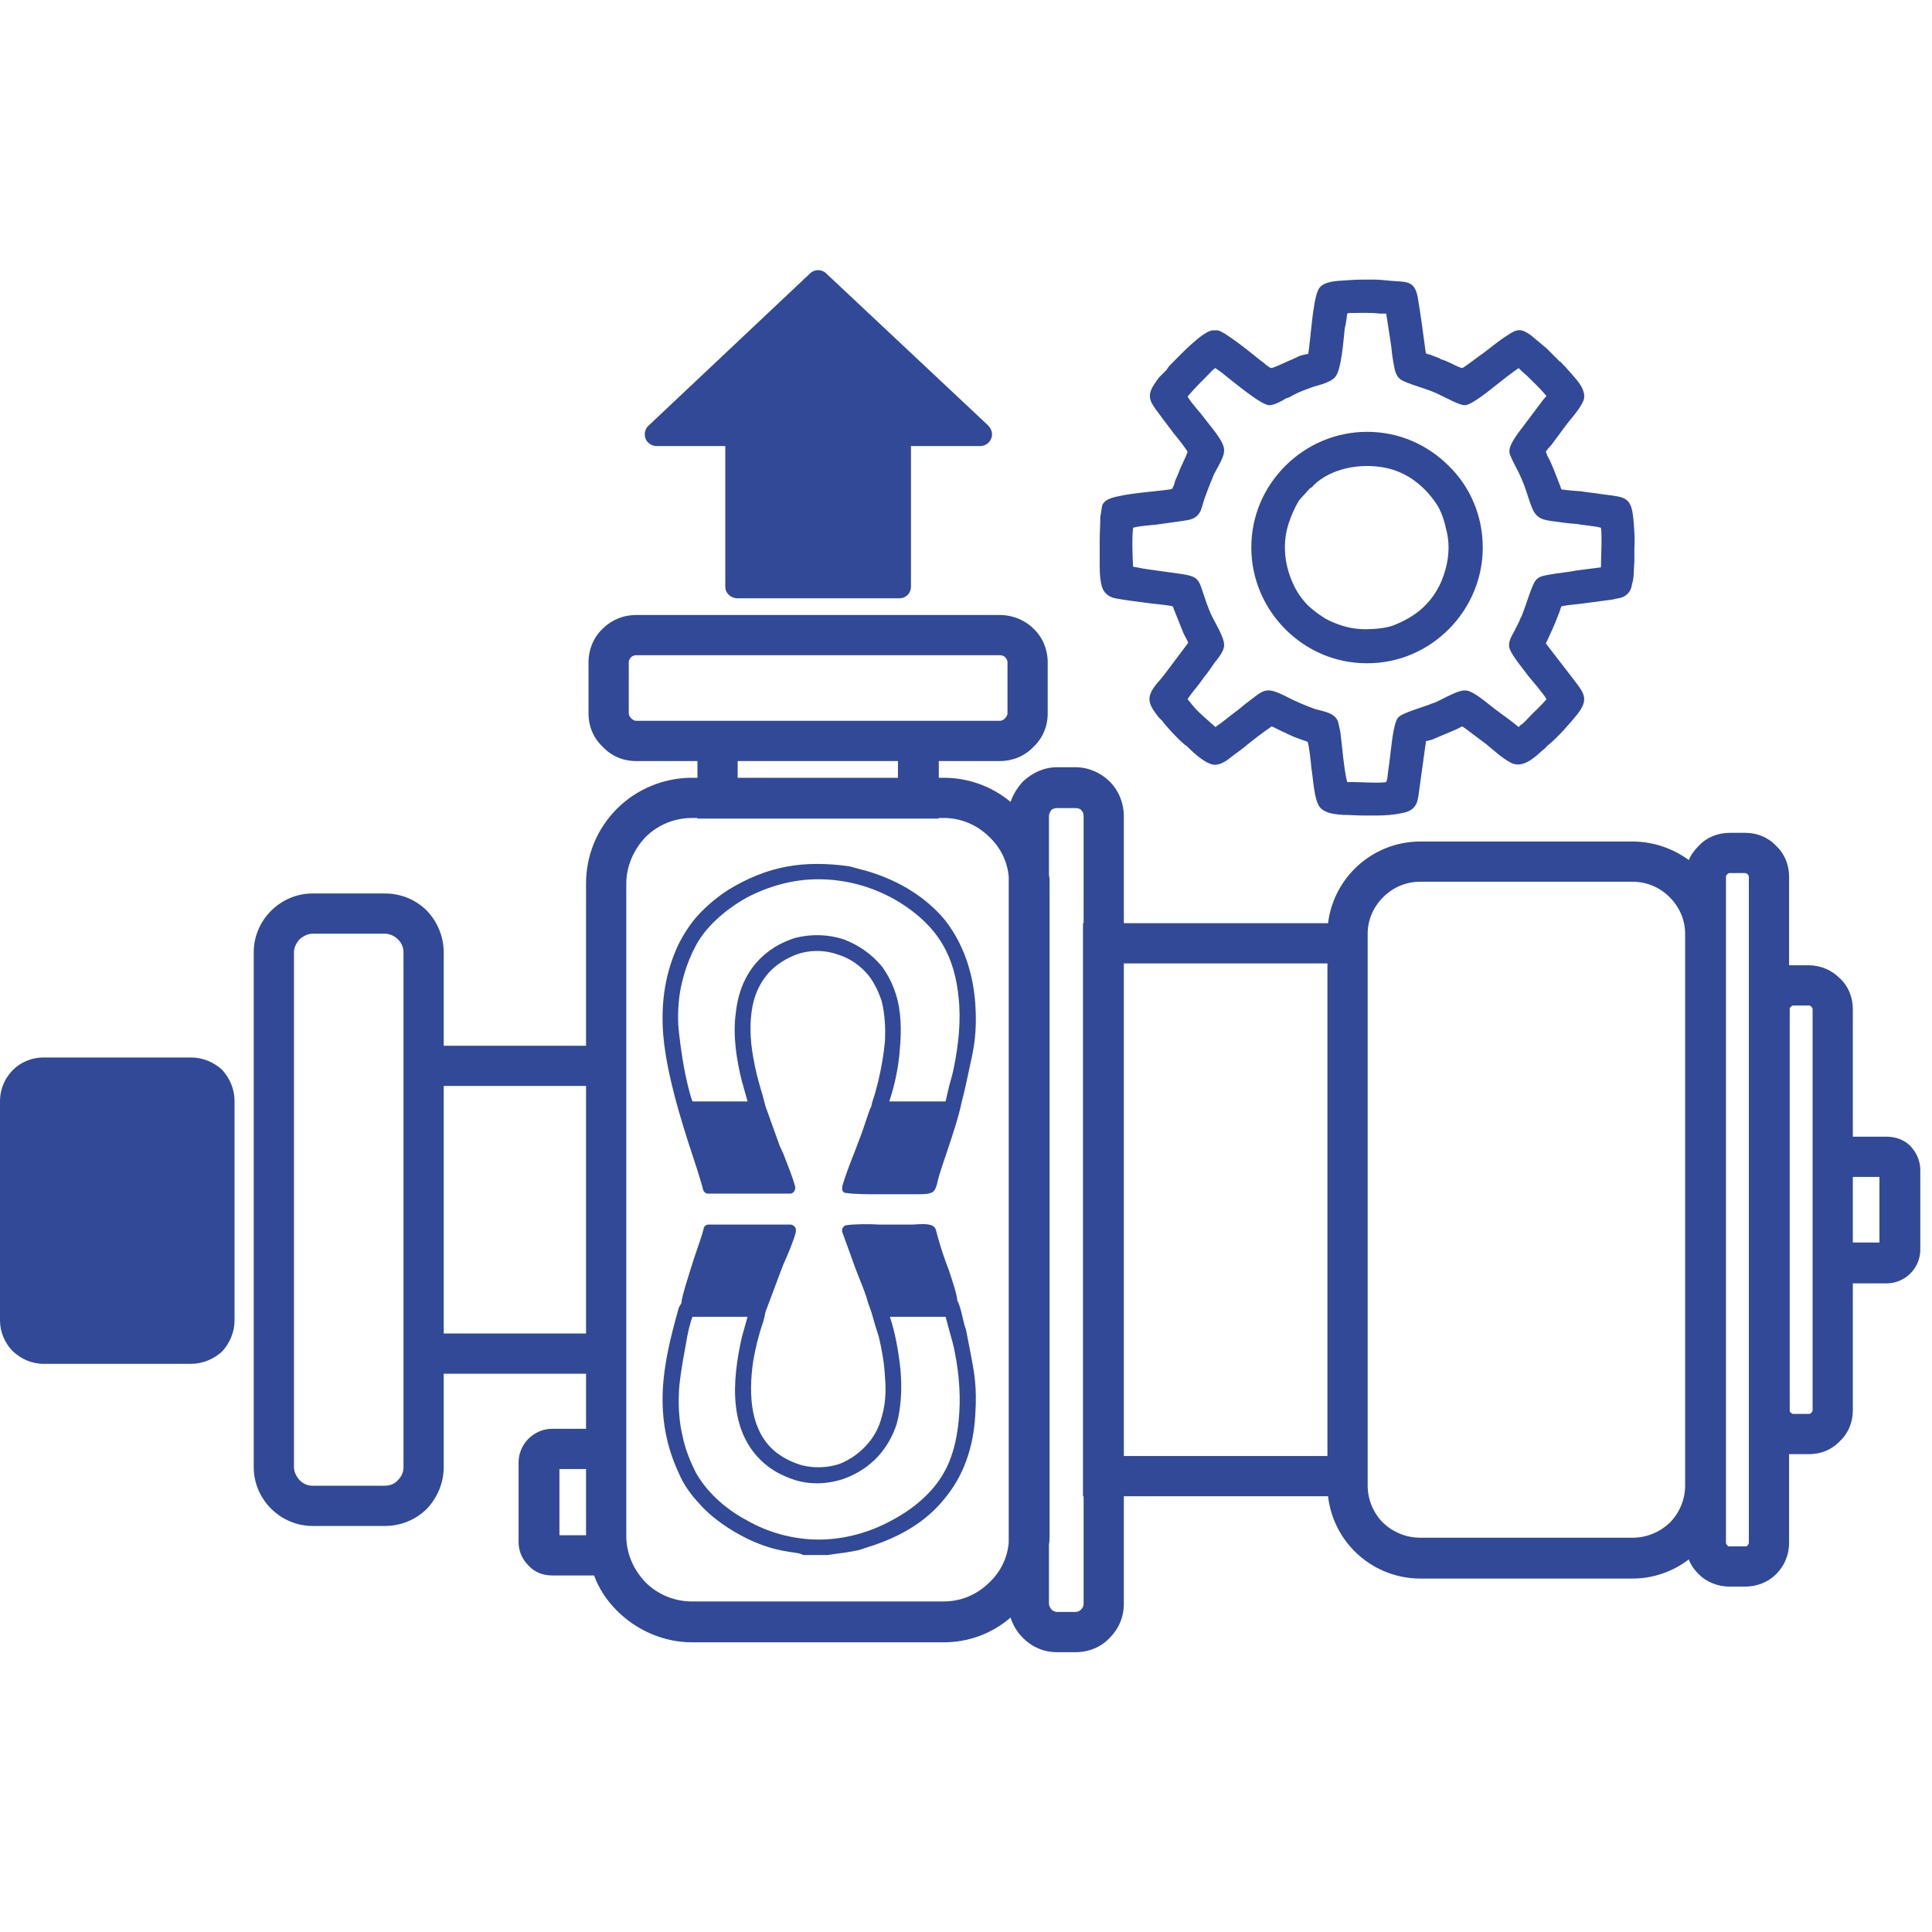
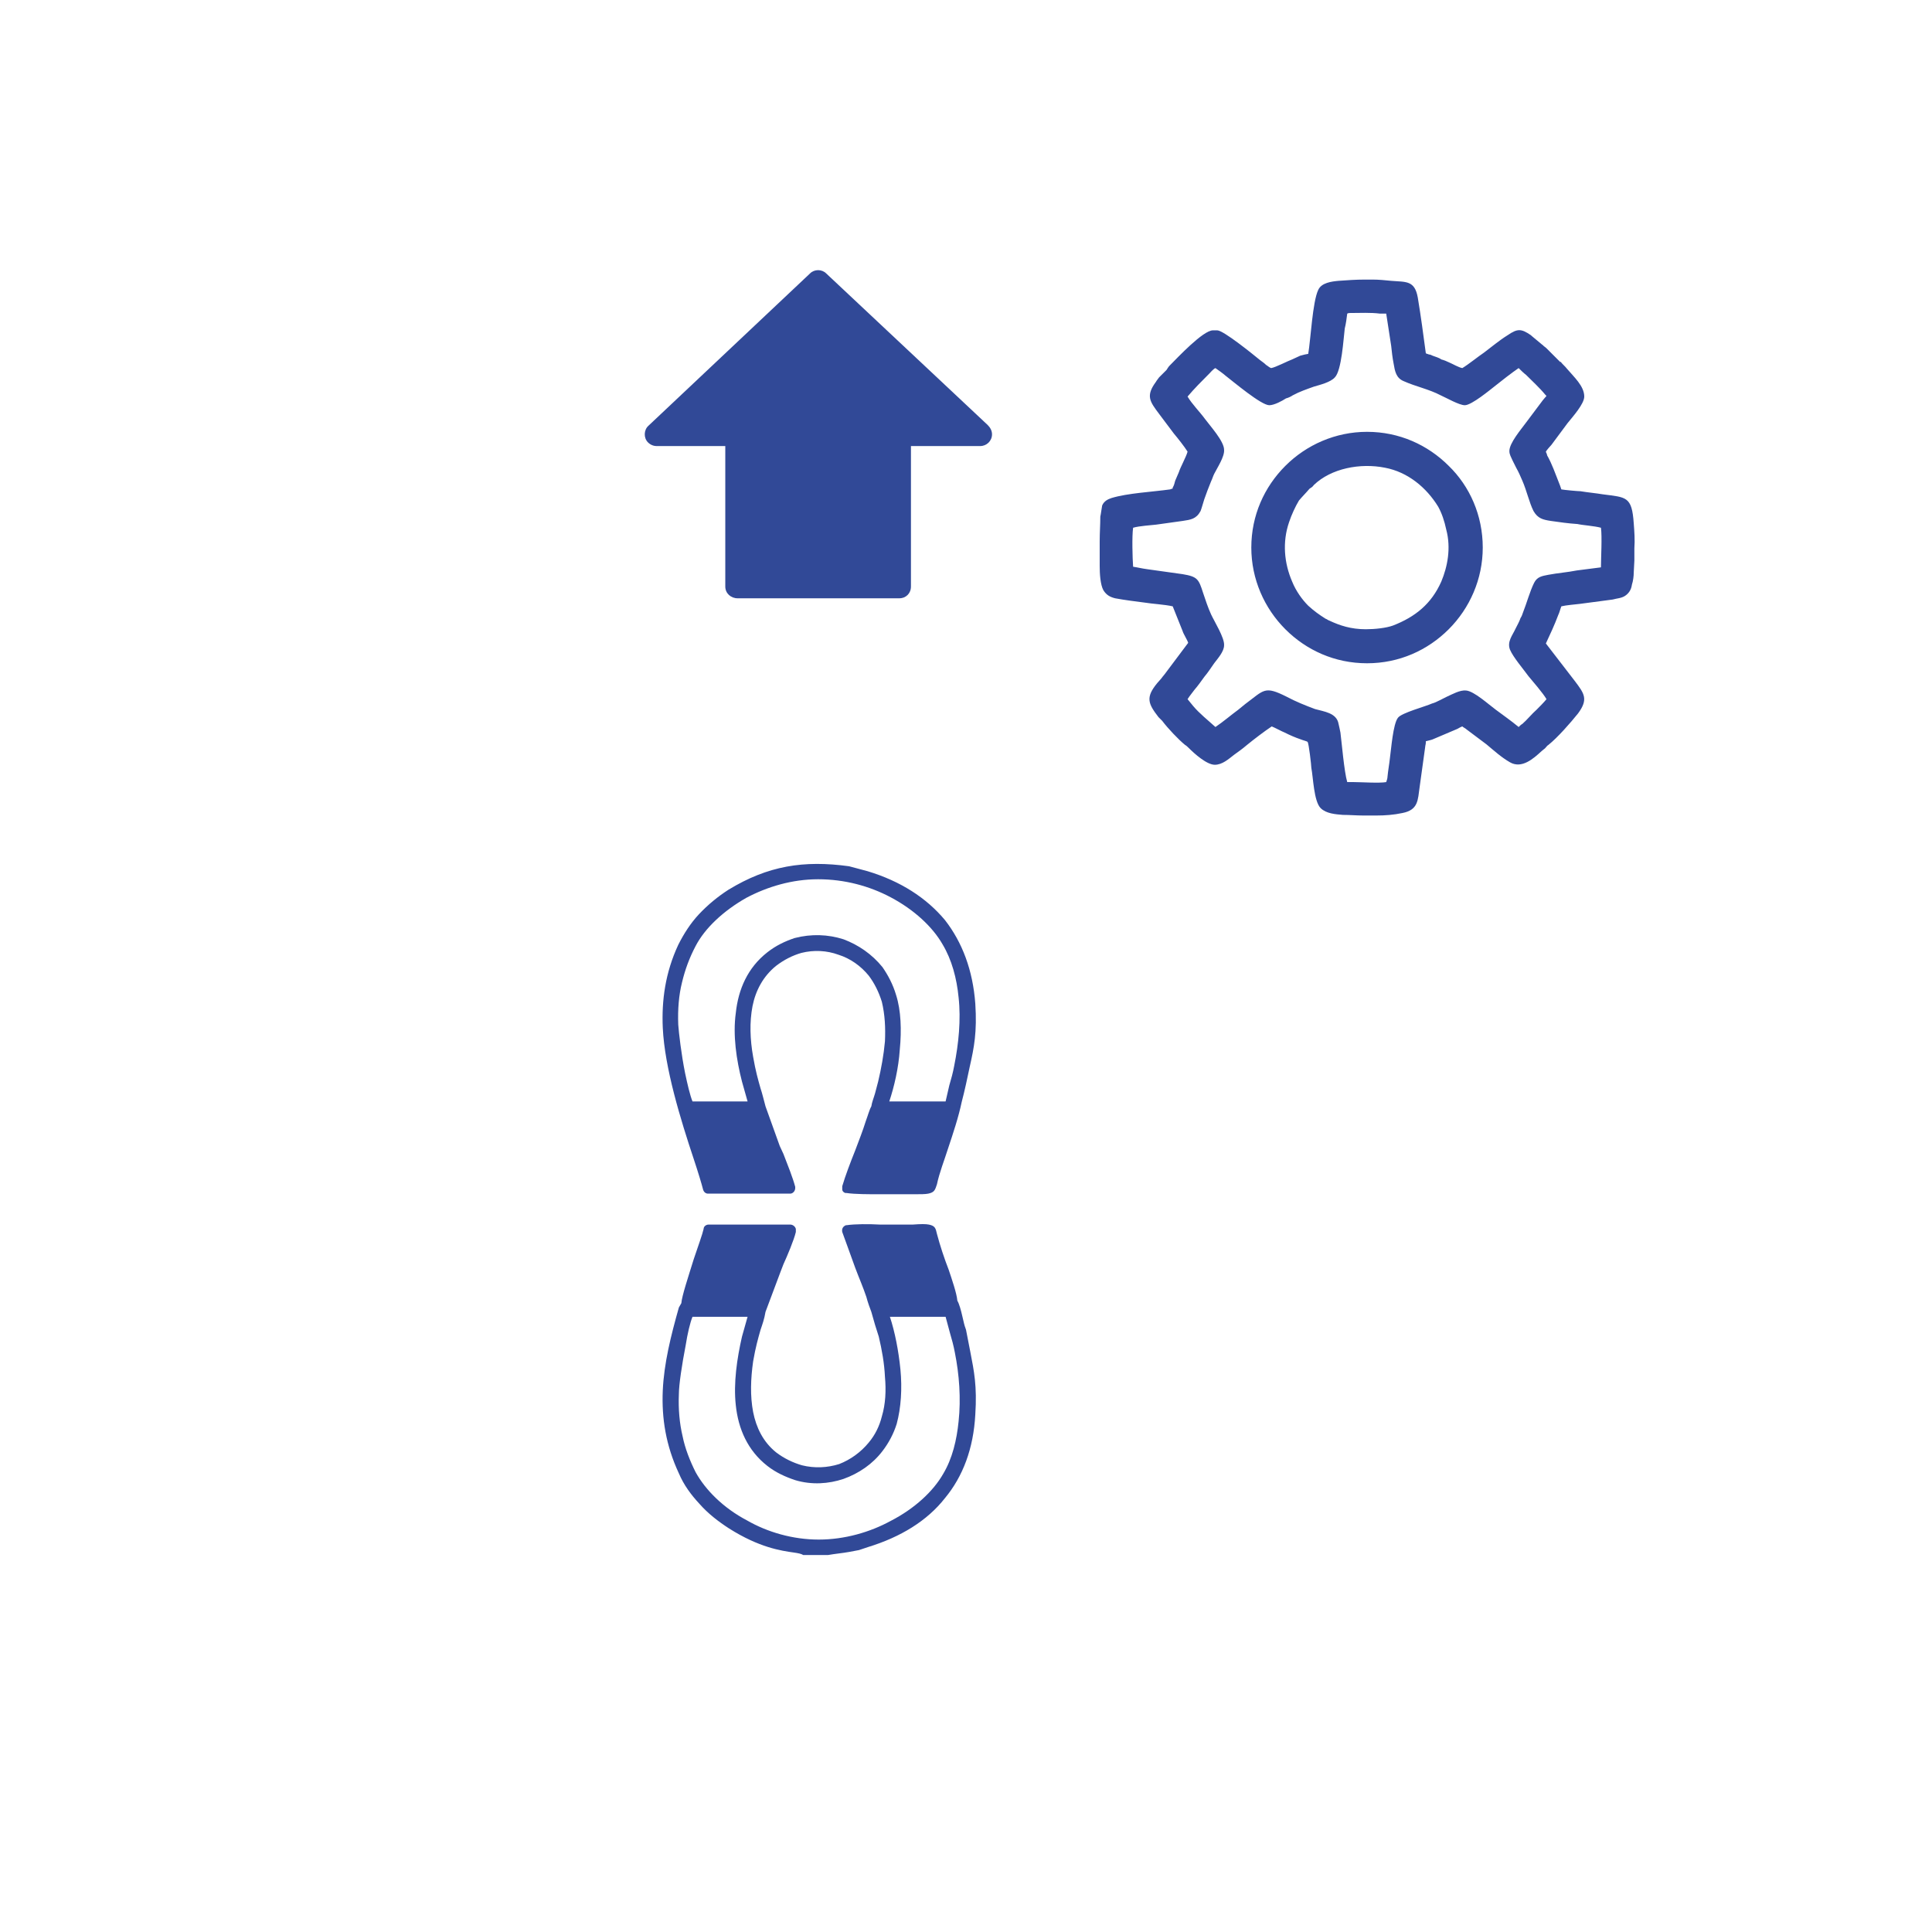
<svg xmlns="http://www.w3.org/2000/svg" version="1.1" width="1000" height="1000">
  <style>
    #light-icon {
      display: inline;
    }
    #dark-icon {
      display: none;
    }

    @media (prefers-color-scheme: dark) {
      #light-icon {
        display: none;
      }
      #dark-icon {
        display: inline;
      }
    }
  </style>
  <g id="light-icon">
    <svg version="1.1" width="1000" height="1000">
      <g>
        <g transform="matrix(8.475,0,0,8.475,-5.684341886080802e-14,139.831)">
          <svg version="1.1" width="118" height="85">
            <svg width="118" height="85" viewBox="0 0 118 85" fill="none">
-               <path fill-rule="evenodd" clip-rule="evenodd" d="M27.099 47.367H35.792V37.465C35.792 35.726 36.472 34.101 37.682 32.891C38.891 31.682 40.554 31.002 42.255 31.002H42.595V29.981H38.854C38.06 29.981 37.342 29.679 36.813 29.112C36.246 28.583 35.943 27.865 35.943 27.071V23.934C35.943 23.178 36.246 22.422 36.813 21.893C37.342 21.364 38.06 21.061 38.854 21.061H61.077C61.833 21.061 62.589 21.364 63.118 21.893C63.685 22.422 63.987 23.178 63.987 23.934V27.071C63.987 27.865 63.685 28.583 63.118 29.112C62.589 29.679 61.833 29.981 61.077 29.981H57.336V31.002H57.638C59.15 31.002 60.586 31.531 61.72 32.476C61.871 32.022 62.136 31.606 62.476 31.228C63.043 30.699 63.761 30.359 64.554 30.359H65.688C66.482 30.359 67.238 30.699 67.767 31.228C68.334 31.795 68.636 32.551 68.636 33.345V39.883H81.109C81.26 38.636 81.827 37.465 82.734 36.557C83.792 35.499 85.228 34.895 86.74 34.895H99.704C100.951 34.895 102.161 35.31 103.143 36.028C103.257 35.726 103.483 35.424 103.748 35.159C104.239 34.63 104.92 34.365 105.638 34.365H106.583C107.301 34.365 107.981 34.63 108.472 35.159C109.002 35.65 109.266 36.331 109.266 37.049V42.454C109.342 42.454 109.455 42.454 109.531 42.454H110.476C111.194 42.454 111.874 42.756 112.365 43.247C112.895 43.739 113.159 44.419 113.159 45.137V52.923H115.238C115.767 52.923 116.296 53.112 116.674 53.49C117.052 53.906 117.279 54.397 117.279 54.964V59.839C117.279 60.368 117.052 60.898 116.674 61.276C116.296 61.654 115.767 61.88 115.238 61.88H113.159V69.628C113.159 70.347 112.895 71.027 112.365 71.518C111.874 72.047 111.194 72.312 110.476 72.312H109.531C109.455 72.312 109.342 72.312 109.266 72.312V77.716C109.266 78.435 109.002 79.115 108.472 79.644C107.981 80.135 107.301 80.4 106.583 80.4H105.638C104.92 80.4 104.239 80.135 103.748 79.644C103.483 79.379 103.257 79.077 103.143 78.737C102.161 79.493 100.951 79.909 99.704 79.909H86.74C85.228 79.909 83.792 79.304 82.734 78.246C81.827 77.339 81.26 76.167 81.109 74.882H68.636V81.458C68.636 82.252 68.334 82.97 67.767 83.537C67.238 84.104 66.482 84.406 65.688 84.406H64.554C63.761 84.406 63.043 84.104 62.476 83.537C62.136 83.197 61.871 82.781 61.72 82.29C60.586 83.272 59.15 83.802 57.638 83.802H42.255C40.554 83.802 38.891 83.084 37.682 81.874C37.077 81.269 36.586 80.551 36.283 79.72C36.246 79.72 36.208 79.72 36.208 79.72H33.713C33.184 79.72 32.655 79.531 32.277 79.115C31.899 78.737 31.672 78.246 31.672 77.679V72.803C31.672 72.274 31.899 71.745 32.277 71.367C32.655 70.989 33.184 70.762 33.713 70.762H35.792V67.398H27.099V73.106C27.099 74.05 26.721 74.957 26.079 75.638C25.398 76.318 24.491 76.696 23.509 76.696H19.087C18.142 76.696 17.235 76.318 16.554 75.638C15.874 74.957 15.496 74.05 15.496 73.106V41.66C15.496 40.715 15.874 39.808 16.554 39.128C17.235 38.447 18.142 38.069 19.087 38.069H23.509C24.491 38.069 25.398 38.447 26.079 39.128C26.721 39.808 27.099 40.715 27.099 41.66V47.367ZM38.854 27.524H61.077C61.191 27.524 61.304 27.449 61.38 27.373C61.455 27.298 61.531 27.184 61.531 27.071V23.934C61.531 23.82 61.455 23.707 61.38 23.631C61.304 23.556 61.191 23.518 61.077 23.518H38.854C38.74 23.518 38.627 23.556 38.551 23.631C38.476 23.707 38.4 23.82 38.4 23.934V27.071C38.4 27.184 38.476 27.298 38.551 27.373C38.627 27.449 38.74 27.524 38.854 27.524ZM23.509 40.526H19.087C18.784 40.526 18.52 40.677 18.293 40.866C18.104 41.093 17.953 41.358 17.953 41.66V73.106C17.953 73.408 18.104 73.672 18.293 73.899C18.52 74.126 18.784 74.239 19.087 74.239H23.509C23.811 74.239 24.113 74.126 24.302 73.899C24.529 73.672 24.643 73.408 24.643 73.106V41.66C24.643 41.358 24.529 41.093 24.302 40.866C24.113 40.677 23.811 40.526 23.509 40.526ZM57.336 33.458V33.496H42.595V33.458H42.255C41.197 33.458 40.176 33.874 39.42 34.63C38.702 35.386 38.249 36.406 38.249 37.465V77.301C38.249 78.397 38.702 79.379 39.42 80.135C40.176 80.891 41.197 81.307 42.255 81.307H57.638C58.696 81.307 59.679 80.891 60.435 80.135C61.115 79.493 61.531 78.624 61.606 77.716V37.049C61.531 36.142 61.115 35.273 60.435 34.63C59.679 33.874 58.696 33.458 57.638 33.458H57.336ZM45.052 31.002H54.841V29.981H45.052V31.002ZM64.063 36.935C64.101 37.124 64.101 37.276 64.101 37.465V77.301C64.101 77.49 64.101 77.641 64.063 77.83V81.458C64.063 81.572 64.139 81.685 64.214 81.798C64.29 81.874 64.441 81.95 64.554 81.95H65.688C65.839 81.95 65.953 81.874 66.028 81.798C66.142 81.685 66.18 81.572 66.18 81.458V74.882H66.142V39.883H66.18V33.345C66.18 33.194 66.142 33.08 66.028 32.967C65.953 32.891 65.839 32.854 65.688 32.854H64.554C64.441 32.854 64.29 32.891 64.214 32.967C64.139 33.08 64.063 33.194 64.063 33.345V36.935ZM99.704 37.351H86.74C85.871 37.351 85.077 37.691 84.472 38.296C83.868 38.901 83.528 39.694 83.528 40.526V74.239C83.528 75.071 83.868 75.902 84.472 76.507C85.077 77.074 85.871 77.414 86.74 77.414H99.704C100.573 77.414 101.367 77.074 101.972 76.507C102.576 75.902 102.917 75.071 102.917 74.239V40.526C102.917 39.694 102.576 38.901 101.972 38.296C101.367 37.691 100.573 37.351 99.704 37.351ZM68.636 42.34V72.425H81.071V42.34H68.636ZM106.583 36.822H105.638C105.562 36.822 105.524 36.86 105.487 36.898C105.449 36.935 105.411 36.973 105.411 37.049V77.716C105.411 77.792 105.449 77.83 105.487 77.868C105.524 77.943 105.562 77.943 105.638 77.943H106.583C106.658 77.943 106.696 77.943 106.734 77.868C106.772 77.83 106.809 77.792 106.809 77.716V37.049C106.809 36.973 106.772 36.935 106.734 36.898C106.696 36.86 106.658 36.822 106.583 36.822ZM110.476 44.91H109.531C109.455 44.91 109.417 44.948 109.38 44.986C109.304 45.024 109.304 45.099 109.304 45.137V69.628C109.304 69.704 109.304 69.742 109.38 69.779C109.417 69.817 109.455 69.855 109.531 69.855H110.476C110.551 69.855 110.589 69.817 110.627 69.779C110.665 69.742 110.702 69.704 110.702 69.628V45.137C110.702 45.099 110.665 45.024 110.627 44.986C110.589 44.948 110.551 44.91 110.476 44.91ZM35.792 49.824H27.099V64.942H35.792V49.824ZM114.784 55.38H113.159V59.386H114.784V55.38ZM35.792 73.219H34.167V77.263H35.792V73.219Z" fill="#314997" />
              <path fill-rule="evenodd" clip-rule="evenodd" d="M95.357 20.532C95.282 20.721 95.244 20.91 95.168 21.061C94.942 21.666 94.677 22.233 94.412 22.8L96.189 25.105C96.756 25.861 97.02 26.202 96.378 27.071C95.924 27.638 95.131 28.545 94.564 28.998C94.488 29.036 94.45 29.112 94.375 29.187C94.299 29.263 94.224 29.301 94.148 29.376C93.657 29.83 92.939 30.472 92.22 30.057C91.691 29.754 91.238 29.339 90.784 28.961L89.575 28.054C89.499 27.978 89.386 27.94 89.31 27.865C89.197 27.902 89.083 27.978 89.008 28.016L87.496 28.658C87.42 28.696 87.194 28.734 87.08 28.772C87.08 28.809 87.08 28.847 87.08 28.847C87.08 28.961 87.042 29.036 87.042 29.112L86.702 31.569C86.589 32.362 86.627 32.967 85.644 33.156C85.115 33.269 84.586 33.307 84.057 33.307H83.263C82.847 33.307 82.431 33.269 82.016 33.269C81.562 33.231 80.995 33.194 80.655 32.854C80.239 32.438 80.201 30.964 80.088 30.397C80.088 30.246 79.937 28.923 79.861 28.809C79.823 28.772 79.521 28.696 79.446 28.658C79.105 28.545 78.765 28.394 78.463 28.242C78.274 28.167 77.858 27.94 77.669 27.865C77.216 28.167 76.573 28.658 76.157 28.998C75.893 29.225 75.628 29.414 75.364 29.603C75.023 29.868 74.646 30.208 74.192 30.208C73.701 30.208 72.945 29.528 72.605 29.187C72.529 29.112 72.453 29.036 72.378 28.998C71.962 28.658 71.32 27.978 70.979 27.524C70.904 27.449 70.828 27.373 70.753 27.298C70.11 26.466 69.959 26.088 70.677 25.219C70.79 25.105 70.866 24.992 70.942 24.916C71.017 24.803 71.131 24.69 71.206 24.576L72.453 22.913C72.491 22.876 72.529 22.8 72.567 22.762C72.529 22.611 72.264 22.195 72.227 22.044L71.622 20.532C71.131 20.419 70.375 20.381 69.921 20.305C69.354 20.23 68.712 20.154 68.107 20.041C67.805 19.965 67.578 19.852 67.389 19.55C67.2 19.209 67.162 18.529 67.162 18.076V16.564C67.162 16.035 67.2 15.543 67.2 15.052C67.238 14.901 67.275 14.561 67.313 14.372C67.427 14.107 67.653 13.994 67.88 13.918C68.863 13.616 70.412 13.54 71.471 13.389C71.471 13.389 71.546 13.351 71.584 13.351C71.622 13.351 71.622 13.313 71.622 13.276C71.698 13.162 71.735 13.011 71.773 12.86C71.849 12.671 71.924 12.52 72 12.331C72.076 12.066 72.453 11.386 72.529 11.084C72.34 10.781 71.924 10.252 71.698 9.987C71.395 9.572 71.093 9.194 70.79 8.778C70.224 8.022 69.959 7.682 70.602 6.813C70.639 6.737 70.715 6.661 70.79 6.548L71.244 6.095C71.32 5.981 71.357 5.906 71.433 5.83C71.924 5.339 73.474 3.676 74.079 3.676H74.343C74.721 3.676 76.535 5.15 76.951 5.49C77.102 5.603 77.216 5.679 77.329 5.792C77.405 5.83 77.518 5.943 77.631 5.981C77.896 5.943 78.69 5.528 78.916 5.452C79.068 5.376 79.257 5.301 79.408 5.225C79.521 5.187 79.861 5.112 79.899 5.112C80.05 4.205 80.164 1.937 80.504 1.219C80.693 0.765 81.335 0.69 81.751 0.652C82.28 0.614 82.809 0.576 83.338 0.576H83.83C84.208 0.576 84.586 0.614 84.964 0.652C85.871 0.728 86.4 0.614 86.589 1.672C86.778 2.806 86.929 3.94 87.08 5.074C87.118 5.112 87.194 5.112 87.269 5.15C87.345 5.15 87.42 5.187 87.496 5.225C87.685 5.301 87.874 5.339 88.025 5.452C88.176 5.49 88.365 5.565 88.516 5.641C88.705 5.717 89.083 5.943 89.31 5.981C89.688 5.754 90.293 5.263 90.633 5.036C91.087 4.696 91.578 4.28 92.069 3.978C92.674 3.562 92.901 3.562 93.505 3.978L93.543 4.016L94.224 4.583C94.224 4.583 94.261 4.583 94.261 4.62C94.299 4.658 94.375 4.696 94.45 4.772L95.282 5.603C95.32 5.603 95.32 5.603 95.32 5.603C95.433 5.754 95.584 5.868 95.698 6.019C96.113 6.51 96.756 7.077 96.756 7.72C96.756 8.173 96.038 8.967 95.735 9.345L94.753 10.668C94.677 10.743 94.45 11.008 94.412 11.084C94.412 11.121 94.488 11.235 94.488 11.31C94.79 11.839 94.979 12.406 95.206 12.973C95.244 13.049 95.32 13.276 95.357 13.389C95.546 13.427 96.378 13.502 96.529 13.502C96.983 13.578 97.436 13.616 97.89 13.691C99.326 13.88 99.666 13.805 99.779 15.468C99.817 15.959 99.855 16.488 99.817 16.98C99.817 17.244 99.817 17.471 99.817 17.735L99.779 18.454C99.779 18.68 99.742 18.983 99.666 19.209C99.628 19.512 99.477 19.739 99.25 19.89C99.023 20.041 98.759 20.041 98.494 20.116L96.491 20.381C96.189 20.419 95.66 20.457 95.357 20.532ZM83.414 21.931C82.507 21.931 81.827 21.704 81.184 21.402C81.071 21.364 81.071 21.326 80.957 21.288C80.542 21.024 80.277 20.835 79.899 20.494C79.521 20.116 79.143 19.587 78.916 19.02C78.425 17.887 78.312 16.602 78.728 15.392C78.879 14.939 79.105 14.447 79.332 14.069C79.521 13.842 79.786 13.578 79.975 13.351C80.088 13.276 80.164 13.238 80.239 13.124C81.297 12.104 83.074 11.764 84.586 12.066C85.984 12.331 87.118 13.276 87.836 14.447C88.063 14.863 88.214 15.316 88.328 15.846C88.63 16.98 88.403 18.113 88.025 19.02C87.42 20.381 86.438 21.175 85.077 21.704C84.661 21.855 83.981 21.931 83.414 21.931ZM83.49 9.874C85.455 9.874 87.194 10.668 88.479 11.953C89.764 13.2 90.557 14.976 90.557 16.942C90.557 18.869 89.764 20.646 88.479 21.931C87.194 23.216 85.455 24.009 83.49 24.009C81.524 24.009 79.786 23.216 78.501 21.931C77.216 20.646 76.422 18.869 76.422 16.942C76.422 14.976 77.216 13.238 78.501 11.953C79.786 10.668 81.562 9.874 83.49 9.874ZM97.776 15.732C97.361 15.619 96.68 15.581 96.34 15.505C95.773 15.468 95.244 15.392 94.715 15.316C94.224 15.241 93.921 15.165 93.657 14.712C93.392 14.183 93.241 13.465 92.976 12.86C92.863 12.595 92.749 12.331 92.598 12.066C92.523 11.915 92.447 11.764 92.372 11.613C92.296 11.424 92.183 11.272 92.183 11.046C92.183 10.554 92.901 9.723 93.203 9.307L94.224 7.946C94.261 7.909 94.375 7.757 94.45 7.682C94.412 7.644 94.375 7.606 94.375 7.606C94.035 7.191 93.581 6.775 93.203 6.397C93.052 6.283 92.901 6.132 92.749 5.981C92.409 6.208 91.578 6.85 91.351 7.039C91.011 7.304 89.877 8.249 89.461 8.249C89.121 8.249 88.328 7.795 87.987 7.644C87.269 7.266 86.475 7.115 85.72 6.775C85.266 6.586 85.191 6.17 85.115 5.717C85.039 5.339 85.001 4.961 84.964 4.62L84.661 2.655H84.283C83.716 2.58 83.036 2.617 82.469 2.617C82.394 2.617 82.356 2.617 82.28 2.655C82.242 2.957 82.205 3.26 82.129 3.562C82.053 4.167 81.94 6.132 81.524 6.548C81.26 6.85 80.617 7.002 80.239 7.115C79.823 7.266 79.37 7.417 78.954 7.644C78.841 7.72 78.69 7.795 78.538 7.833C78.312 7.984 77.82 8.249 77.518 8.249C77.027 8.249 75.326 6.813 74.835 6.435C74.759 6.359 74.343 6.057 74.23 5.981C74.116 6.019 73.89 6.283 73.852 6.321C73.398 6.775 72.945 7.228 72.529 7.72C72.794 8.173 73.285 8.665 73.587 9.08C73.89 9.496 74.759 10.441 74.759 10.97C74.797 11.386 74.343 12.066 74.154 12.444C74.079 12.595 74.041 12.746 73.965 12.898C73.814 13.276 73.663 13.654 73.549 13.994C73.474 14.22 73.398 14.523 73.323 14.712C73.058 15.203 72.718 15.241 72.227 15.316C71.698 15.392 71.168 15.468 70.602 15.543C70.299 15.581 69.581 15.619 69.203 15.732C69.127 16.261 69.165 17.584 69.203 18.113C69.468 18.151 69.77 18.227 70.072 18.265L72.227 18.567C73.134 18.718 73.209 18.869 73.474 19.701C73.625 20.154 73.776 20.608 73.965 21.024C74.154 21.439 74.797 22.46 74.759 22.913C74.759 23.291 74.381 23.707 74.154 24.009C73.965 24.274 73.776 24.576 73.549 24.841C73.361 25.105 73.172 25.37 72.945 25.635C72.869 25.748 72.642 26.013 72.529 26.202C72.642 26.353 72.756 26.466 72.869 26.617C73.247 27.071 73.776 27.487 74.23 27.902C74.683 27.6 75.213 27.146 75.628 26.844C75.779 26.731 75.893 26.617 76.044 26.504C77.216 25.635 77.216 25.37 78.576 26.05C79.143 26.353 79.71 26.579 80.315 26.806C80.844 26.957 81.638 27.033 81.751 27.713C81.789 27.865 81.827 28.054 81.865 28.242C81.94 28.809 82.091 30.624 82.28 31.266C82.431 31.266 82.545 31.266 82.696 31.266C83.112 31.266 84.246 31.342 84.661 31.266C84.699 31.153 84.737 31.039 84.737 30.964C84.775 30.548 84.85 30.17 84.888 29.792C84.964 29.263 85.077 27.713 85.379 27.335C85.606 27.033 87.042 26.655 87.458 26.466C87.609 26.428 87.76 26.353 87.912 26.277C88.063 26.202 88.214 26.126 88.365 26.05C88.705 25.899 89.159 25.635 89.537 25.672C90.028 25.71 90.935 26.542 91.351 26.844C91.805 27.184 92.296 27.524 92.749 27.902C92.825 27.827 92.901 27.751 92.976 27.713C93.279 27.449 93.543 27.109 93.846 26.844C93.997 26.693 94.299 26.391 94.45 26.202C94.261 25.861 93.543 25.03 93.354 24.803C93.052 24.387 92.409 23.631 92.22 23.178C92.031 22.687 92.372 22.309 92.561 21.893C92.674 21.666 92.787 21.477 92.863 21.25C92.939 21.137 92.976 21.024 93.014 20.91C93.241 20.343 93.43 19.625 93.694 19.096C93.883 18.718 94.186 18.68 94.564 18.605C95.168 18.491 95.735 18.454 96.302 18.34L97.776 18.151V18.113C97.776 17.622 97.852 16.261 97.776 15.732Z" fill="#314997" />
              <path fill-rule="evenodd" clip-rule="evenodd" d="M55.635 10.743V19.285V19.323C55.635 19.739 55.333 20.041 54.917 20.041H45.052C44.636 20.041 44.296 19.739 44.296 19.323V10.743H40.101C39.912 10.743 39.723 10.668 39.572 10.517C39.307 10.252 39.307 9.761 39.61 9.496L49.474 0.198C49.739 -0.066 50.192 -0.066 50.457 0.198L60.322 9.458C60.473 9.609 60.586 9.798 60.586 10.025C60.586 10.441 60.246 10.743 59.868 10.743H55.635Z" fill="#314997" />
-               <path fill-rule="evenodd" clip-rule="evenodd" d="M2.646 48.085H11.679C12.397 48.085 13.077 48.387 13.569 48.841C14.022 49.332 14.324 50.013 14.324 50.731V64.148C14.324 64.866 14.022 65.546 13.569 66.038C13.077 66.491 12.397 66.794 11.679 66.794H2.646C1.928 66.794 1.285 66.491 0.794 66.038C0.302 65.546 0 64.866 0 64.148V50.731C0 50.013 0.302 49.332 0.794 48.841C1.247 48.387 1.928 48.085 2.646 48.085Z" fill="#314997" />
              <path fill-rule="evenodd" clip-rule="evenodd" d="M54.954 47.594C54.879 48.728 54.614 49.861 54.312 50.769H57.751L57.978 49.786C58.091 49.408 58.205 48.992 58.28 48.576C58.545 47.254 58.696 45.779 58.545 44.419C58.431 43.247 58.129 42.113 57.562 41.169C56.957 40.11 55.823 39.052 54.387 38.296C53.102 37.616 51.59 37.2 49.965 37.2C48.378 37.2 46.866 37.654 45.581 38.334C44.182 39.128 43.049 40.186 42.482 41.282C42.104 42 41.839 42.718 41.65 43.512C41.461 44.268 41.386 45.137 41.423 46.082C41.461 46.611 41.612 47.896 41.839 49.03C41.99 49.748 42.142 50.391 42.293 50.769H45.657L45.316 49.559C44.976 48.236 44.749 46.724 44.938 45.364C45.09 43.928 45.657 42.605 46.866 41.66C47.395 41.244 47.962 40.98 48.529 40.791C49.549 40.526 50.57 40.564 51.515 40.866C52.422 41.206 53.253 41.773 53.896 42.567C54.236 43.058 54.538 43.625 54.727 44.268C55.03 45.213 55.068 46.422 54.954 47.594ZM48.605 58.743C48.491 59.235 48.075 60.217 47.849 60.709L47.66 61.2L46.753 63.619C46.677 64.073 46.564 64.375 46.45 64.715C46.299 65.244 46.148 65.773 45.997 66.642C45.846 67.701 45.808 68.759 45.997 69.742C46.186 70.687 46.601 71.556 47.395 72.198C47.886 72.576 48.453 72.841 48.983 72.992C49.738 73.181 50.532 73.143 51.25 72.917C51.931 72.652 52.573 72.198 53.064 71.594C53.442 71.14 53.707 70.611 53.858 70.006C54.085 69.25 54.123 68.419 54.047 67.587C54.009 66.756 53.858 65.924 53.669 65.131L53.442 64.413C53.367 64.148 53.291 63.883 53.215 63.619C53.14 63.43 52.989 63.014 52.913 62.712C52.724 62.145 52.46 61.54 52.233 60.935C51.968 60.179 51.666 59.386 51.439 58.743C51.401 58.554 51.477 58.403 51.666 58.328H51.704C52.233 58.252 53.064 58.252 53.745 58.29H55.748C56.239 58.252 56.541 58.252 56.73 58.29C57.108 58.365 57.146 58.517 57.222 58.857C57.411 59.575 57.675 60.368 57.94 61.049C58.129 61.616 58.431 62.485 58.469 62.939C58.583 63.128 58.696 63.543 58.772 63.883C58.847 64.224 58.923 64.526 58.96 64.602L58.998 64.715L59.263 66.076C59.49 67.247 59.678 68.154 59.565 69.893C59.452 71.972 58.809 73.672 57.713 74.995C56.617 76.394 54.992 77.376 53.027 77.981L52.46 78.17L51.855 78.284C51.439 78.359 50.986 78.397 50.57 78.472H49.172H49.058C48.945 78.397 48.756 78.359 48.491 78.321C47.697 78.208 46.375 78.019 44.523 76.847C43.88 76.431 43.238 75.94 42.709 75.335C42.217 74.806 41.764 74.202 41.461 73.484C40.667 71.783 40.403 70.12 40.478 68.419C40.554 66.756 40.97 65.093 41.461 63.354L41.612 63.09C41.65 62.636 42.028 61.502 42.368 60.406C42.633 59.613 42.897 58.895 42.973 58.554C42.973 58.403 43.124 58.29 43.275 58.29H48.264C48.416 58.29 48.567 58.403 48.605 58.554V58.743ZM54.992 67.134C54.879 66 54.652 64.828 54.349 63.921H57.751L58.016 64.904C58.129 65.282 58.242 65.698 58.318 66.113C58.583 67.436 58.696 68.91 58.545 70.309C58.431 71.442 58.167 72.576 57.6 73.521C56.995 74.579 55.861 75.638 54.387 76.394C53.14 77.074 51.59 77.528 50.003 77.528C48.416 77.528 46.866 77.074 45.619 76.356C44.182 75.6 43.086 74.504 42.482 73.408C42.142 72.728 41.839 71.972 41.688 71.216C41.499 70.422 41.423 69.553 41.461 68.646C41.461 68.079 41.65 66.832 41.877 65.66C41.99 64.942 42.142 64.299 42.293 63.921H45.657L45.316 65.131C45.014 66.454 44.787 67.965 44.938 69.326C45.09 70.762 45.657 72.085 46.866 73.03C47.395 73.446 48 73.71 48.567 73.899C49.587 74.202 50.608 74.126 51.515 73.824C52.46 73.484 53.291 72.917 53.896 72.123C54.274 71.632 54.576 71.065 54.765 70.46C55.03 69.477 55.105 68.305 54.992 67.134ZM42.368 54.283C41.575 51.902 40.592 48.728 40.478 46.271C40.403 44.608 40.63 42.907 41.423 41.206C41.764 40.526 42.179 39.883 42.671 39.354C43.238 38.75 43.842 38.258 44.485 37.843C46.904 36.368 49.096 36.028 51.855 36.406L52.422 36.557L52.989 36.709C54.992 37.313 56.579 38.334 57.713 39.694C58.772 41.055 59.414 42.756 59.565 44.797C59.678 46.535 59.49 47.48 59.225 48.652C59.074 49.37 58.923 50.088 58.734 50.806C58.545 51.713 58.205 52.734 57.902 53.641C57.675 54.359 57.373 55.115 57.222 55.833C57.108 56.173 57.071 56.324 56.693 56.4C56.504 56.438 56.239 56.438 55.748 56.438H53.745C53.064 56.438 52.195 56.438 51.704 56.362H51.628C51.515 56.324 51.439 56.249 51.439 56.135V55.947C51.628 55.304 51.931 54.51 52.233 53.754C52.46 53.15 52.686 52.583 52.875 51.978C52.989 51.676 53.102 51.26 53.215 51.071C53.253 50.806 53.367 50.542 53.442 50.277L53.631 49.559C53.82 48.765 53.971 47.934 54.047 47.102C54.085 46.271 54.047 45.477 53.858 44.684C53.669 44.079 53.404 43.55 53.064 43.096C52.573 42.491 51.931 42.038 51.212 41.811C50.494 41.547 49.701 41.509 48.945 41.698C48.416 41.849 47.886 42.113 47.395 42.491C46.601 43.134 46.148 44.003 45.959 44.948C45.77 45.931 45.808 46.989 45.997 48.047C46.148 48.917 46.299 49.446 46.45 49.975C46.564 50.315 46.639 50.655 46.753 51.071L47.622 53.49L47.849 53.981C48.113 54.661 48.416 55.417 48.567 55.984V56.06C48.567 56.249 48.416 56.4 48.264 56.4H43.238C43.086 56.4 42.973 56.287 42.935 56.135C42.86 55.833 42.633 55.077 42.368 54.283Z" fill="#314997" />
            </svg>
          </svg>
        </g>
      </g>
    </svg>
  </g>
  <g id="dark-icon">
    <svg version="1.1" width="1000" height="1000">
      <g clip-path="url(#SvgjsClipPath1133)">
        <rect width="1000" height="1000" fill="#ffffff" />
        <g transform="matrix(5.932,0,0,5.932,150,247.881)">
          <svg version="1.1" width="118" height="85">
            <svg width="118" height="85" viewBox="0 0 118 85" fill="none">
-               <path fill-rule="evenodd" clip-rule="evenodd" d="M27.099 47.367H35.792V37.465C35.792 35.726 36.472 34.101 37.682 32.891C38.891 31.682 40.554 31.002 42.255 31.002H42.595V29.981H38.854C38.06 29.981 37.342 29.679 36.813 29.112C36.246 28.583 35.943 27.865 35.943 27.071V23.934C35.943 23.178 36.246 22.422 36.813 21.893C37.342 21.364 38.06 21.061 38.854 21.061H61.077C61.833 21.061 62.589 21.364 63.118 21.893C63.685 22.422 63.987 23.178 63.987 23.934V27.071C63.987 27.865 63.685 28.583 63.118 29.112C62.589 29.679 61.833 29.981 61.077 29.981H57.336V31.002H57.638C59.15 31.002 60.586 31.531 61.72 32.476C61.871 32.022 62.136 31.606 62.476 31.228C63.043 30.699 63.761 30.359 64.554 30.359H65.688C66.482 30.359 67.238 30.699 67.767 31.228C68.334 31.795 68.636 32.551 68.636 33.345V39.883H81.109C81.26 38.636 81.827 37.465 82.734 36.557C83.792 35.499 85.228 34.895 86.74 34.895H99.704C100.951 34.895 102.161 35.31 103.143 36.028C103.257 35.726 103.483 35.424 103.748 35.159C104.239 34.63 104.92 34.365 105.638 34.365H106.583C107.301 34.365 107.981 34.63 108.472 35.159C109.002 35.65 109.266 36.331 109.266 37.049V42.454C109.342 42.454 109.455 42.454 109.531 42.454H110.476C111.194 42.454 111.874 42.756 112.365 43.247C112.895 43.739 113.159 44.419 113.159 45.137V52.923H115.238C115.767 52.923 116.296 53.112 116.674 53.49C117.052 53.906 117.279 54.397 117.279 54.964V59.839C117.279 60.368 117.052 60.898 116.674 61.276C116.296 61.654 115.767 61.88 115.238 61.88H113.159V69.628C113.159 70.347 112.895 71.027 112.365 71.518C111.874 72.047 111.194 72.312 110.476 72.312H109.531C109.455 72.312 109.342 72.312 109.266 72.312V77.716C109.266 78.435 109.002 79.115 108.472 79.644C107.981 80.135 107.301 80.4 106.583 80.4H105.638C104.92 80.4 104.239 80.135 103.748 79.644C103.483 79.379 103.257 79.077 103.143 78.737C102.161 79.493 100.951 79.909 99.704 79.909H86.74C85.228 79.909 83.792 79.304 82.734 78.246C81.827 77.339 81.26 76.167 81.109 74.882H68.636V81.458C68.636 82.252 68.334 82.97 67.767 83.537C67.238 84.104 66.482 84.406 65.688 84.406H64.554C63.761 84.406 63.043 84.104 62.476 83.537C62.136 83.197 61.871 82.781 61.72 82.29C60.586 83.272 59.15 83.802 57.638 83.802H42.255C40.554 83.802 38.891 83.084 37.682 81.874C37.077 81.269 36.586 80.551 36.283 79.72C36.246 79.72 36.208 79.72 36.208 79.72H33.713C33.184 79.72 32.655 79.531 32.277 79.115C31.899 78.737 31.672 78.246 31.672 77.679V72.803C31.672 72.274 31.899 71.745 32.277 71.367C32.655 70.989 33.184 70.762 33.713 70.762H35.792V67.398H27.099V73.106C27.099 74.05 26.721 74.957 26.079 75.638C25.398 76.318 24.491 76.696 23.509 76.696H19.087C18.142 76.696 17.235 76.318 16.554 75.638C15.874 74.957 15.496 74.05 15.496 73.106V41.66C15.496 40.715 15.874 39.808 16.554 39.128C17.235 38.447 18.142 38.069 19.087 38.069H23.509C24.491 38.069 25.398 38.447 26.079 39.128C26.721 39.808 27.099 40.715 27.099 41.66V47.367ZM38.854 27.524H61.077C61.191 27.524 61.304 27.449 61.38 27.373C61.455 27.298 61.531 27.184 61.531 27.071V23.934C61.531 23.82 61.455 23.707 61.38 23.631C61.304 23.556 61.191 23.518 61.077 23.518H38.854C38.74 23.518 38.627 23.556 38.551 23.631C38.476 23.707 38.4 23.82 38.4 23.934V27.071C38.4 27.184 38.476 27.298 38.551 27.373C38.627 27.449 38.74 27.524 38.854 27.524ZM23.509 40.526H19.087C18.784 40.526 18.52 40.677 18.293 40.866C18.104 41.093 17.953 41.358 17.953 41.66V73.106C17.953 73.408 18.104 73.672 18.293 73.899C18.52 74.126 18.784 74.239 19.087 74.239H23.509C23.811 74.239 24.113 74.126 24.302 73.899C24.529 73.672 24.643 73.408 24.643 73.106V41.66C24.643 41.358 24.529 41.093 24.302 40.866C24.113 40.677 23.811 40.526 23.509 40.526ZM57.336 33.458V33.496H42.595V33.458H42.255C41.197 33.458 40.176 33.874 39.42 34.63C38.702 35.386 38.249 36.406 38.249 37.465V77.301C38.249 78.397 38.702 79.379 39.42 80.135C40.176 80.891 41.197 81.307 42.255 81.307H57.638C58.696 81.307 59.679 80.891 60.435 80.135C61.115 79.493 61.531 78.624 61.606 77.716V37.049C61.531 36.142 61.115 35.273 60.435 34.63C59.679 33.874 58.696 33.458 57.638 33.458H57.336ZM45.052 31.002H54.841V29.981H45.052V31.002ZM64.063 36.935C64.101 37.124 64.101 37.276 64.101 37.465V77.301C64.101 77.49 64.101 77.641 64.063 77.83V81.458C64.063 81.572 64.139 81.685 64.214 81.798C64.29 81.874 64.441 81.95 64.554 81.95H65.688C65.839 81.95 65.953 81.874 66.028 81.798C66.142 81.685 66.18 81.572 66.18 81.458V74.882H66.142V39.883H66.18V33.345C66.18 33.194 66.142 33.08 66.028 32.967C65.953 32.891 65.839 32.854 65.688 32.854H64.554C64.441 32.854 64.29 32.891 64.214 32.967C64.139 33.08 64.063 33.194 64.063 33.345V36.935ZM99.704 37.351H86.74C85.871 37.351 85.077 37.691 84.472 38.296C83.868 38.901 83.528 39.694 83.528 40.526V74.239C83.528 75.071 83.868 75.902 84.472 76.507C85.077 77.074 85.871 77.414 86.74 77.414H99.704C100.573 77.414 101.367 77.074 101.972 76.507C102.576 75.902 102.917 75.071 102.917 74.239V40.526C102.917 39.694 102.576 38.901 101.972 38.296C101.367 37.691 100.573 37.351 99.704 37.351ZM68.636 42.34V72.425H81.071V42.34H68.636ZM106.583 36.822H105.638C105.562 36.822 105.524 36.86 105.487 36.898C105.449 36.935 105.411 36.973 105.411 37.049V77.716C105.411 77.792 105.449 77.83 105.487 77.868C105.524 77.943 105.562 77.943 105.638 77.943H106.583C106.658 77.943 106.696 77.943 106.734 77.868C106.772 77.83 106.809 77.792 106.809 77.716V37.049C106.809 36.973 106.772 36.935 106.734 36.898C106.696 36.86 106.658 36.822 106.583 36.822ZM110.476 44.91H109.531C109.455 44.91 109.417 44.948 109.38 44.986C109.304 45.024 109.304 45.099 109.304 45.137V69.628C109.304 69.704 109.304 69.742 109.38 69.779C109.417 69.817 109.455 69.855 109.531 69.855H110.476C110.551 69.855 110.589 69.817 110.627 69.779C110.665 69.742 110.702 69.704 110.702 69.628V45.137C110.702 45.099 110.665 45.024 110.627 44.986C110.589 44.948 110.551 44.91 110.476 44.91ZM35.792 49.824H27.099V64.942H35.792V49.824ZM114.784 55.38H113.159V59.386H114.784V55.38ZM35.792 73.219H34.167V77.263H35.792V73.219Z" fill="#314997" />
              <path fill-rule="evenodd" clip-rule="evenodd" d="M95.357 20.532C95.282 20.721 95.244 20.91 95.168 21.061C94.942 21.666 94.677 22.233 94.412 22.8L96.189 25.105C96.756 25.861 97.02 26.202 96.378 27.071C95.924 27.638 95.131 28.545 94.564 28.998C94.488 29.036 94.45 29.112 94.375 29.187C94.299 29.263 94.224 29.301 94.148 29.376C93.657 29.83 92.939 30.472 92.22 30.057C91.691 29.754 91.238 29.339 90.784 28.961L89.575 28.054C89.499 27.978 89.386 27.94 89.31 27.865C89.197 27.902 89.083 27.978 89.008 28.016L87.496 28.658C87.42 28.696 87.194 28.734 87.08 28.772C87.08 28.809 87.08 28.847 87.08 28.847C87.08 28.961 87.042 29.036 87.042 29.112L86.702 31.569C86.589 32.362 86.627 32.967 85.644 33.156C85.115 33.269 84.586 33.307 84.057 33.307H83.263C82.847 33.307 82.431 33.269 82.016 33.269C81.562 33.231 80.995 33.194 80.655 32.854C80.239 32.438 80.201 30.964 80.088 30.397C80.088 30.246 79.937 28.923 79.861 28.809C79.823 28.772 79.521 28.696 79.446 28.658C79.105 28.545 78.765 28.394 78.463 28.242C78.274 28.167 77.858 27.94 77.669 27.865C77.216 28.167 76.573 28.658 76.157 28.998C75.893 29.225 75.628 29.414 75.364 29.603C75.023 29.868 74.646 30.208 74.192 30.208C73.701 30.208 72.945 29.528 72.605 29.187C72.529 29.112 72.453 29.036 72.378 28.998C71.962 28.658 71.32 27.978 70.979 27.524C70.904 27.449 70.828 27.373 70.753 27.298C70.11 26.466 69.959 26.088 70.677 25.219C70.79 25.105 70.866 24.992 70.942 24.916C71.017 24.803 71.131 24.69 71.206 24.576L72.453 22.913C72.491 22.876 72.529 22.8 72.567 22.762C72.529 22.611 72.264 22.195 72.227 22.044L71.622 20.532C71.131 20.419 70.375 20.381 69.921 20.305C69.354 20.23 68.712 20.154 68.107 20.041C67.805 19.965 67.578 19.852 67.389 19.55C67.2 19.209 67.162 18.529 67.162 18.076V16.564C67.162 16.035 67.2 15.543 67.2 15.052C67.238 14.901 67.275 14.561 67.313 14.372C67.427 14.107 67.653 13.994 67.88 13.918C68.863 13.616 70.412 13.54 71.471 13.389C71.471 13.389 71.546 13.351 71.584 13.351C71.622 13.351 71.622 13.313 71.622 13.276C71.698 13.162 71.735 13.011 71.773 12.86C71.849 12.671 71.924 12.52 72 12.331C72.076 12.066 72.453 11.386 72.529 11.084C72.34 10.781 71.924 10.252 71.698 9.987C71.395 9.572 71.093 9.194 70.79 8.778C70.224 8.022 69.959 7.682 70.602 6.813C70.639 6.737 70.715 6.661 70.79 6.548L71.244 6.095C71.32 5.981 71.357 5.906 71.433 5.83C71.924 5.339 73.474 3.676 74.079 3.676H74.343C74.721 3.676 76.535 5.15 76.951 5.49C77.102 5.603 77.216 5.679 77.329 5.792C77.405 5.83 77.518 5.943 77.631 5.981C77.896 5.943 78.69 5.528 78.916 5.452C79.068 5.376 79.257 5.301 79.408 5.225C79.521 5.187 79.861 5.112 79.899 5.112C80.05 4.205 80.164 1.937 80.504 1.219C80.693 0.765 81.335 0.69 81.751 0.652C82.28 0.614 82.809 0.576 83.338 0.576H83.83C84.208 0.576 84.586 0.614 84.964 0.652C85.871 0.728 86.4 0.614 86.589 1.672C86.778 2.806 86.929 3.94 87.08 5.074C87.118 5.112 87.194 5.112 87.269 5.15C87.345 5.15 87.42 5.187 87.496 5.225C87.685 5.301 87.874 5.339 88.025 5.452C88.176 5.49 88.365 5.565 88.516 5.641C88.705 5.717 89.083 5.943 89.31 5.981C89.688 5.754 90.293 5.263 90.633 5.036C91.087 4.696 91.578 4.28 92.069 3.978C92.674 3.562 92.901 3.562 93.505 3.978L93.543 4.016L94.224 4.583C94.224 4.583 94.261 4.583 94.261 4.62C94.299 4.658 94.375 4.696 94.45 4.772L95.282 5.603C95.32 5.603 95.32 5.603 95.32 5.603C95.433 5.754 95.584 5.868 95.698 6.019C96.113 6.51 96.756 7.077 96.756 7.72C96.756 8.173 96.038 8.967 95.735 9.345L94.753 10.668C94.677 10.743 94.45 11.008 94.412 11.084C94.412 11.121 94.488 11.235 94.488 11.31C94.79 11.839 94.979 12.406 95.206 12.973C95.244 13.049 95.32 13.276 95.357 13.389C95.546 13.427 96.378 13.502 96.529 13.502C96.983 13.578 97.436 13.616 97.89 13.691C99.326 13.88 99.666 13.805 99.779 15.468C99.817 15.959 99.855 16.488 99.817 16.98C99.817 17.244 99.817 17.471 99.817 17.735L99.779 18.454C99.779 18.68 99.742 18.983 99.666 19.209C99.628 19.512 99.477 19.739 99.25 19.89C99.023 20.041 98.759 20.041 98.494 20.116L96.491 20.381C96.189 20.419 95.66 20.457 95.357 20.532ZM83.414 21.931C82.507 21.931 81.827 21.704 81.184 21.402C81.071 21.364 81.071 21.326 80.957 21.288C80.542 21.024 80.277 20.835 79.899 20.494C79.521 20.116 79.143 19.587 78.916 19.02C78.425 17.887 78.312 16.602 78.728 15.392C78.879 14.939 79.105 14.447 79.332 14.069C79.521 13.842 79.786 13.578 79.975 13.351C80.088 13.276 80.164 13.238 80.239 13.124C81.297 12.104 83.074 11.764 84.586 12.066C85.984 12.331 87.118 13.276 87.836 14.447C88.063 14.863 88.214 15.316 88.328 15.846C88.63 16.98 88.403 18.113 88.025 19.02C87.42 20.381 86.438 21.175 85.077 21.704C84.661 21.855 83.981 21.931 83.414 21.931ZM83.49 9.874C85.455 9.874 87.194 10.668 88.479 11.953C89.764 13.2 90.557 14.976 90.557 16.942C90.557 18.869 89.764 20.646 88.479 21.931C87.194 23.216 85.455 24.009 83.49 24.009C81.524 24.009 79.786 23.216 78.501 21.931C77.216 20.646 76.422 18.869 76.422 16.942C76.422 14.976 77.216 13.238 78.501 11.953C79.786 10.668 81.562 9.874 83.49 9.874ZM97.776 15.732C97.361 15.619 96.68 15.581 96.34 15.505C95.773 15.468 95.244 15.392 94.715 15.316C94.224 15.241 93.921 15.165 93.657 14.712C93.392 14.183 93.241 13.465 92.976 12.86C92.863 12.595 92.749 12.331 92.598 12.066C92.523 11.915 92.447 11.764 92.372 11.613C92.296 11.424 92.183 11.272 92.183 11.046C92.183 10.554 92.901 9.723 93.203 9.307L94.224 7.946C94.261 7.909 94.375 7.757 94.45 7.682C94.412 7.644 94.375 7.606 94.375 7.606C94.035 7.191 93.581 6.775 93.203 6.397C93.052 6.283 92.901 6.132 92.749 5.981C92.409 6.208 91.578 6.85 91.351 7.039C91.011 7.304 89.877 8.249 89.461 8.249C89.121 8.249 88.328 7.795 87.987 7.644C87.269 7.266 86.475 7.115 85.72 6.775C85.266 6.586 85.191 6.17 85.115 5.717C85.039 5.339 85.001 4.961 84.964 4.62L84.661 2.655H84.283C83.716 2.58 83.036 2.617 82.469 2.617C82.394 2.617 82.356 2.617 82.28 2.655C82.242 2.957 82.205 3.26 82.129 3.562C82.053 4.167 81.94 6.132 81.524 6.548C81.26 6.85 80.617 7.002 80.239 7.115C79.823 7.266 79.37 7.417 78.954 7.644C78.841 7.72 78.69 7.795 78.538 7.833C78.312 7.984 77.82 8.249 77.518 8.249C77.027 8.249 75.326 6.813 74.835 6.435C74.759 6.359 74.343 6.057 74.23 5.981C74.116 6.019 73.89 6.283 73.852 6.321C73.398 6.775 72.945 7.228 72.529 7.72C72.794 8.173 73.285 8.665 73.587 9.08C73.89 9.496 74.759 10.441 74.759 10.97C74.797 11.386 74.343 12.066 74.154 12.444C74.079 12.595 74.041 12.746 73.965 12.898C73.814 13.276 73.663 13.654 73.549 13.994C73.474 14.22 73.398 14.523 73.323 14.712C73.058 15.203 72.718 15.241 72.227 15.316C71.698 15.392 71.168 15.468 70.602 15.543C70.299 15.581 69.581 15.619 69.203 15.732C69.127 16.261 69.165 17.584 69.203 18.113C69.468 18.151 69.77 18.227 70.072 18.265L72.227 18.567C73.134 18.718 73.209 18.869 73.474 19.701C73.625 20.154 73.776 20.608 73.965 21.024C74.154 21.439 74.797 22.46 74.759 22.913C74.759 23.291 74.381 23.707 74.154 24.009C73.965 24.274 73.776 24.576 73.549 24.841C73.361 25.105 73.172 25.37 72.945 25.635C72.869 25.748 72.642 26.013 72.529 26.202C72.642 26.353 72.756 26.466 72.869 26.617C73.247 27.071 73.776 27.487 74.23 27.902C74.683 27.6 75.213 27.146 75.628 26.844C75.779 26.731 75.893 26.617 76.044 26.504C77.216 25.635 77.216 25.37 78.576 26.05C79.143 26.353 79.71 26.579 80.315 26.806C80.844 26.957 81.638 27.033 81.751 27.713C81.789 27.865 81.827 28.054 81.865 28.242C81.94 28.809 82.091 30.624 82.28 31.266C82.431 31.266 82.545 31.266 82.696 31.266C83.112 31.266 84.246 31.342 84.661 31.266C84.699 31.153 84.737 31.039 84.737 30.964C84.775 30.548 84.85 30.17 84.888 29.792C84.964 29.263 85.077 27.713 85.379 27.335C85.606 27.033 87.042 26.655 87.458 26.466C87.609 26.428 87.76 26.353 87.912 26.277C88.063 26.202 88.214 26.126 88.365 26.05C88.705 25.899 89.159 25.635 89.537 25.672C90.028 25.71 90.935 26.542 91.351 26.844C91.805 27.184 92.296 27.524 92.749 27.902C92.825 27.827 92.901 27.751 92.976 27.713C93.279 27.449 93.543 27.109 93.846 26.844C93.997 26.693 94.299 26.391 94.45 26.202C94.261 25.861 93.543 25.03 93.354 24.803C93.052 24.387 92.409 23.631 92.22 23.178C92.031 22.687 92.372 22.309 92.561 21.893C92.674 21.666 92.787 21.477 92.863 21.25C92.939 21.137 92.976 21.024 93.014 20.91C93.241 20.343 93.43 19.625 93.694 19.096C93.883 18.718 94.186 18.68 94.564 18.605C95.168 18.491 95.735 18.454 96.302 18.34L97.776 18.151V18.113C97.776 17.622 97.852 16.261 97.776 15.732Z" fill="#314997" />
              <path fill-rule="evenodd" clip-rule="evenodd" d="M55.635 10.743V19.285V19.323C55.635 19.739 55.333 20.041 54.917 20.041H45.052C44.636 20.041 44.296 19.739 44.296 19.323V10.743H40.101C39.912 10.743 39.723 10.668 39.572 10.517C39.307 10.252 39.307 9.761 39.61 9.496L49.474 0.198C49.739 -0.066 50.192 -0.066 50.457 0.198L60.322 9.458C60.473 9.609 60.586 9.798 60.586 10.025C60.586 10.441 60.246 10.743 59.868 10.743H55.635Z" fill="#314997" />
              <path fill-rule="evenodd" clip-rule="evenodd" d="M2.646 48.085H11.679C12.397 48.085 13.077 48.387 13.569 48.841C14.022 49.332 14.324 50.013 14.324 50.731V64.148C14.324 64.866 14.022 65.546 13.569 66.038C13.077 66.491 12.397 66.794 11.679 66.794H2.646C1.928 66.794 1.285 66.491 0.794 66.038C0.302 65.546 0 64.866 0 64.148V50.731C0 50.013 0.302 49.332 0.794 48.841C1.247 48.387 1.928 48.085 2.646 48.085Z" fill="#314997" />
              <path fill-rule="evenodd" clip-rule="evenodd" d="M54.954 47.594C54.879 48.728 54.614 49.861 54.312 50.769H57.751L57.978 49.786C58.091 49.408 58.205 48.992 58.28 48.576C58.545 47.254 58.696 45.779 58.545 44.419C58.431 43.247 58.129 42.113 57.562 41.169C56.957 40.11 55.823 39.052 54.387 38.296C53.102 37.616 51.59 37.2 49.965 37.2C48.378 37.2 46.866 37.654 45.581 38.334C44.182 39.128 43.049 40.186 42.482 41.282C42.104 42 41.839 42.718 41.65 43.512C41.461 44.268 41.386 45.137 41.423 46.082C41.461 46.611 41.612 47.896 41.839 49.03C41.99 49.748 42.142 50.391 42.293 50.769H45.657L45.316 49.559C44.976 48.236 44.749 46.724 44.938 45.364C45.09 43.928 45.657 42.605 46.866 41.66C47.395 41.244 47.962 40.98 48.529 40.791C49.549 40.526 50.57 40.564 51.515 40.866C52.422 41.206 53.253 41.773 53.896 42.567C54.236 43.058 54.538 43.625 54.727 44.268C55.03 45.213 55.068 46.422 54.954 47.594ZM48.605 58.743C48.491 59.235 48.075 60.217 47.849 60.709L47.66 61.2L46.753 63.619C46.677 64.073 46.564 64.375 46.45 64.715C46.299 65.244 46.148 65.773 45.997 66.642C45.846 67.701 45.808 68.759 45.997 69.742C46.186 70.687 46.601 71.556 47.395 72.198C47.886 72.576 48.453 72.841 48.983 72.992C49.738 73.181 50.532 73.143 51.25 72.917C51.931 72.652 52.573 72.198 53.064 71.594C53.442 71.14 53.707 70.611 53.858 70.006C54.085 69.25 54.123 68.419 54.047 67.587C54.009 66.756 53.858 65.924 53.669 65.131L53.442 64.413C53.367 64.148 53.291 63.883 53.215 63.619C53.14 63.43 52.989 63.014 52.913 62.712C52.724 62.145 52.46 61.54 52.233 60.935C51.968 60.179 51.666 59.386 51.439 58.743C51.401 58.554 51.477 58.403 51.666 58.328H51.704C52.233 58.252 53.064 58.252 53.745 58.29H55.748C56.239 58.252 56.541 58.252 56.73 58.29C57.108 58.365 57.146 58.517 57.222 58.857C57.411 59.575 57.675 60.368 57.94 61.049C58.129 61.616 58.431 62.485 58.469 62.939C58.583 63.128 58.696 63.543 58.772 63.883C58.847 64.224 58.923 64.526 58.96 64.602L58.998 64.715L59.263 66.076C59.49 67.247 59.678 68.154 59.565 69.893C59.452 71.972 58.809 73.672 57.713 74.995C56.617 76.394 54.992 77.376 53.027 77.981L52.46 78.17L51.855 78.284C51.439 78.359 50.986 78.397 50.57 78.472H49.172H49.058C48.945 78.397 48.756 78.359 48.491 78.321C47.697 78.208 46.375 78.019 44.523 76.847C43.88 76.431 43.238 75.94 42.709 75.335C42.217 74.806 41.764 74.202 41.461 73.484C40.667 71.783 40.403 70.12 40.478 68.419C40.554 66.756 40.97 65.093 41.461 63.354L41.612 63.09C41.65 62.636 42.028 61.502 42.368 60.406C42.633 59.613 42.897 58.895 42.973 58.554C42.973 58.403 43.124 58.29 43.275 58.29H48.264C48.416 58.29 48.567 58.403 48.605 58.554V58.743ZM54.992 67.134C54.879 66 54.652 64.828 54.349 63.921H57.751L58.016 64.904C58.129 65.282 58.242 65.698 58.318 66.113C58.583 67.436 58.696 68.91 58.545 70.309C58.431 71.442 58.167 72.576 57.6 73.521C56.995 74.579 55.861 75.638 54.387 76.394C53.14 77.074 51.59 77.528 50.003 77.528C48.416 77.528 46.866 77.074 45.619 76.356C44.182 75.6 43.086 74.504 42.482 73.408C42.142 72.728 41.839 71.972 41.688 71.216C41.499 70.422 41.423 69.553 41.461 68.646C41.461 68.079 41.65 66.832 41.877 65.66C41.99 64.942 42.142 64.299 42.293 63.921H45.657L45.316 65.131C45.014 66.454 44.787 67.965 44.938 69.326C45.09 70.762 45.657 72.085 46.866 73.03C47.395 73.446 48 73.71 48.567 73.899C49.587 74.202 50.608 74.126 51.515 73.824C52.46 73.484 53.291 72.917 53.896 72.123C54.274 71.632 54.576 71.065 54.765 70.46C55.03 69.477 55.105 68.305 54.992 67.134ZM42.368 54.283C41.575 51.902 40.592 48.728 40.478 46.271C40.403 44.608 40.63 42.907 41.423 41.206C41.764 40.526 42.179 39.883 42.671 39.354C43.238 38.75 43.842 38.258 44.485 37.843C46.904 36.368 49.096 36.028 51.855 36.406L52.422 36.557L52.989 36.709C54.992 37.313 56.579 38.334 57.713 39.694C58.772 41.055 59.414 42.756 59.565 44.797C59.678 46.535 59.49 47.48 59.225 48.652C59.074 49.37 58.923 50.088 58.734 50.806C58.545 51.713 58.205 52.734 57.902 53.641C57.675 54.359 57.373 55.115 57.222 55.833C57.108 56.173 57.071 56.324 56.693 56.4C56.504 56.438 56.239 56.438 55.748 56.438H53.745C53.064 56.438 52.195 56.438 51.704 56.362H51.628C51.515 56.324 51.439 56.249 51.439 56.135V55.947C51.628 55.304 51.931 54.51 52.233 53.754C52.46 53.15 52.686 52.583 52.875 51.978C52.989 51.676 53.102 51.26 53.215 51.071C53.253 50.806 53.367 50.542 53.442 50.277L53.631 49.559C53.82 48.765 53.971 47.934 54.047 47.102C54.085 46.271 54.047 45.477 53.858 44.684C53.669 44.079 53.404 43.55 53.064 43.096C52.573 42.491 51.931 42.038 51.212 41.811C50.494 41.547 49.701 41.509 48.945 41.698C48.416 41.849 47.886 42.113 47.395 42.491C46.601 43.134 46.148 44.003 45.959 44.948C45.77 45.931 45.808 46.989 45.997 48.047C46.148 48.917 46.299 49.446 46.45 49.975C46.564 50.315 46.639 50.655 46.753 51.071L47.622 53.49L47.849 53.981C48.113 54.661 48.416 55.417 48.567 55.984V56.06C48.567 56.249 48.416 56.4 48.264 56.4H43.238C43.086 56.4 42.973 56.287 42.935 56.135C42.86 55.833 42.633 55.077 42.368 54.283Z" fill="#314997" />
            </svg>
          </svg>
        </g>
      </g>
      <defs>
        <clipPath id="SvgjsClipPath1133">
          <rect width="1000" height="1000" x="0" y="0" rx="300" ry="300" />
        </clipPath>
      </defs>
    </svg>
  </g>
</svg>